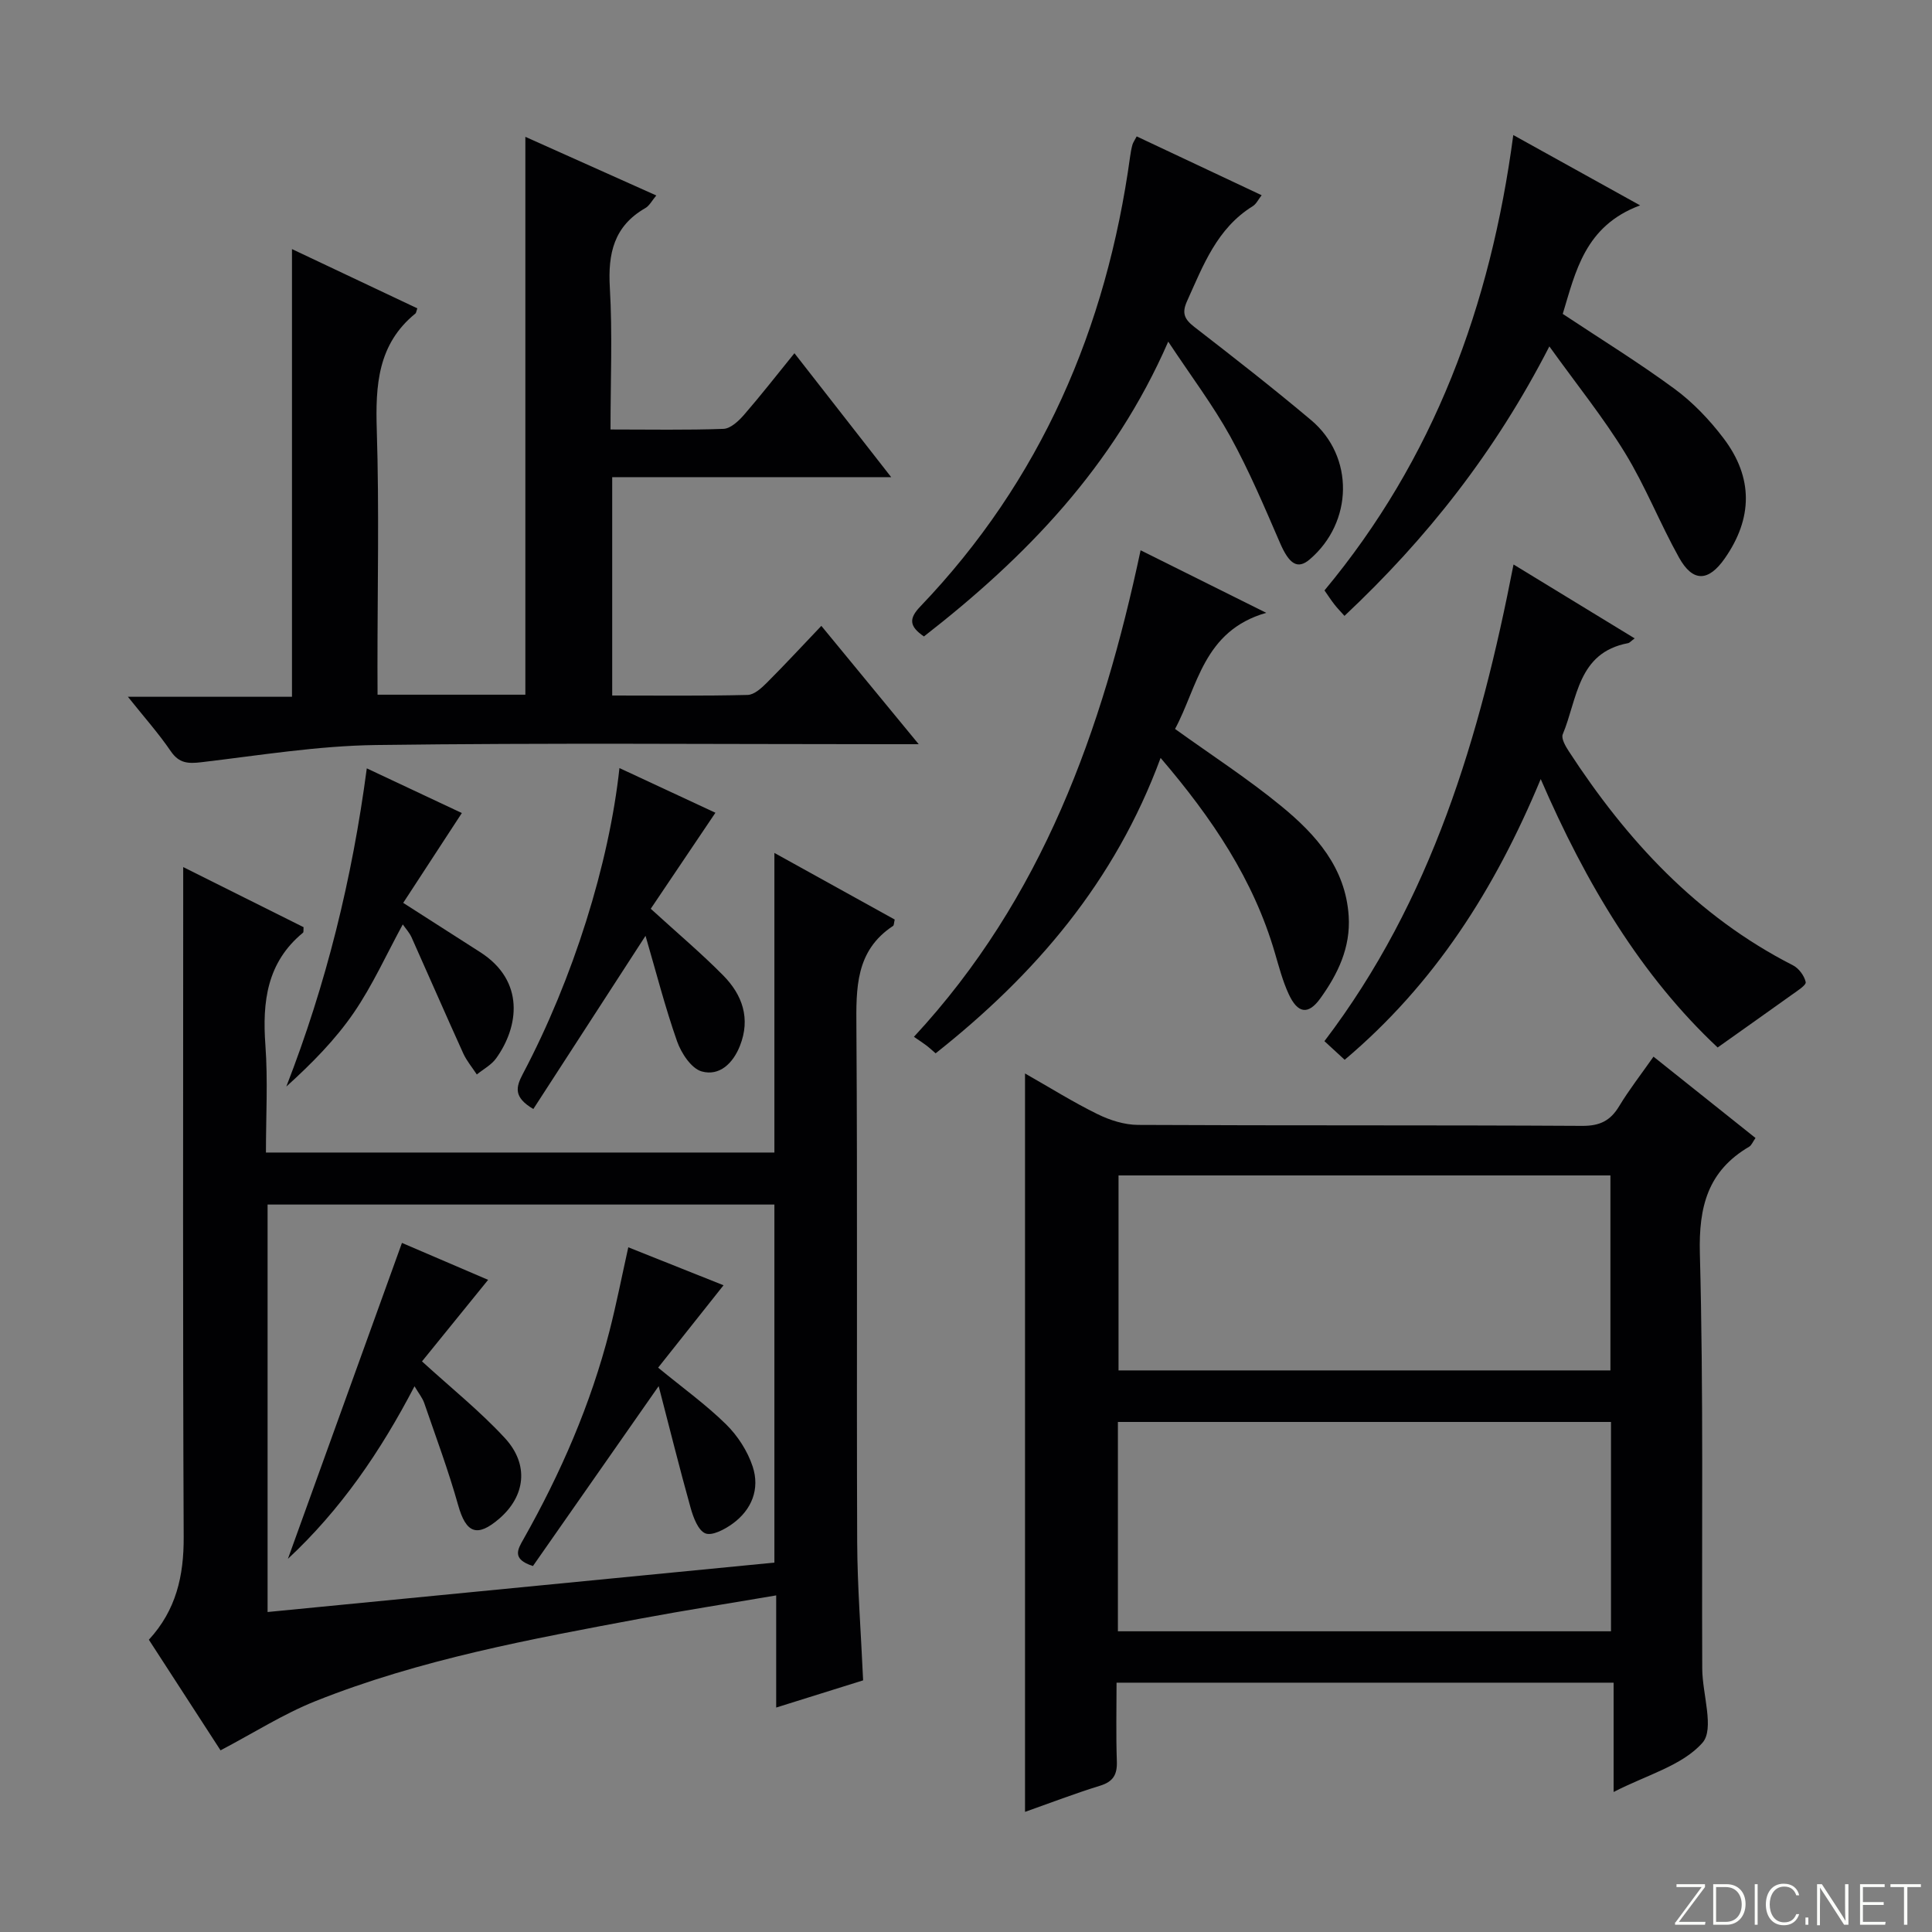
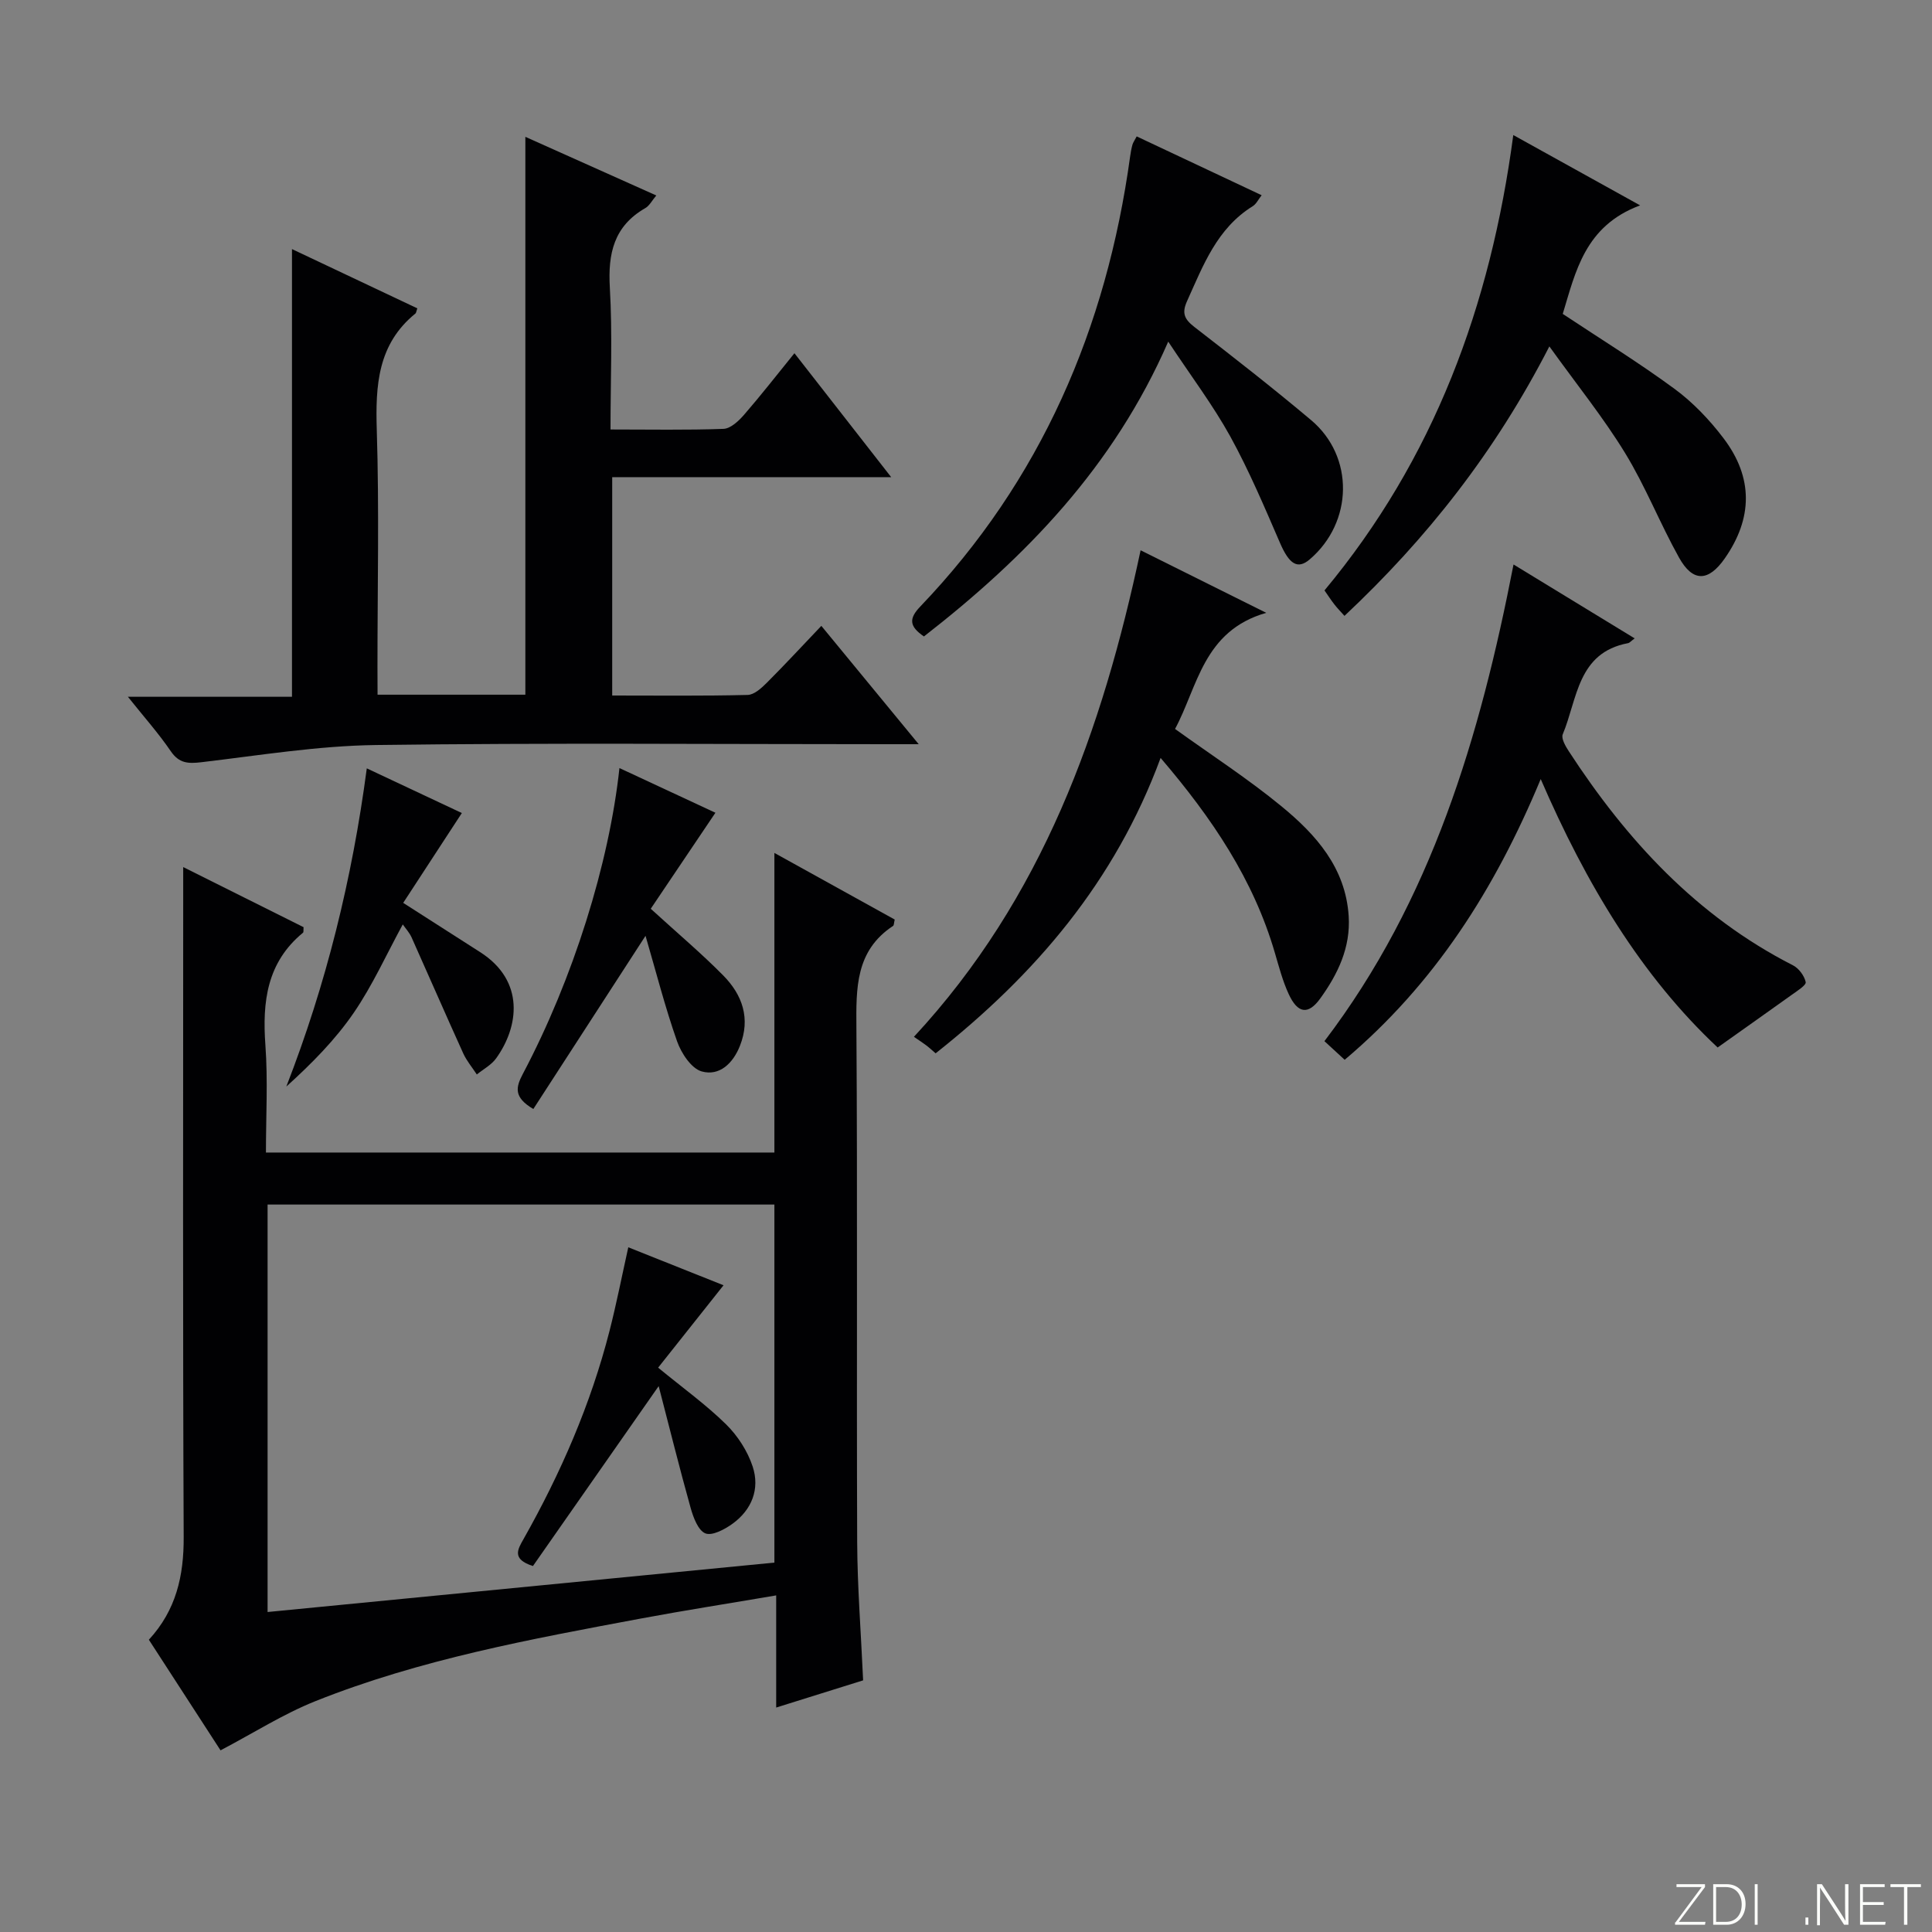
<svg xmlns="http://www.w3.org/2000/svg" enable-background="new 0 0 400 400" viewBox="0 0 400 400">
  <rect x="0" y="0" width="400" height="400" fill="#808080" stroke="none" />
  <path d="m346.9 398 5.4-7.3h-5.2v-.6h5.9v.6l-5.4 7.2h5.5l-.1.6h-6.2v-.5z" fill="#fbfcfa" />
  <path d="m354.7 390.1h2.8c2.3 0 3.9 1.6 3.9 4.1s-1.6 4.3-3.9 4.3h-2.8zm.6 7.8h2c2.2 0 3.3-1.6 3.3-3.6 0-1.8-1-3.6-3.3-3.6h-2z" fill="#fbfcfa" />
  <path d="m363.9 390.1v8.4h-.6v-8.4z" fill="#fbfcfa" />
-   <path d="m372.5 396.3c-.4 1.3-1.4 2.3-3.2 2.3-2.4 0-3.7-1.9-3.7-4.3 0-2.3 1.2-4.3 3.7-4.3 1.8 0 2.9 1 3.2 2.4h-.6c-.4-1.1-1.1-1.8-2.5-1.8-2.1 0-3 1.9-3 3.7s.9 3.7 3 3.7c1.4 0 2.1-.7 2.5-1.7z" fill="#fbfcfa" />
  <path d="m373.8 398.5v-1.5h.6v1.5z" fill="#fbfcfa" />
  <path d="m376.2 398.5v-8.4h1c1.3 2 4.4 6.7 4.9 7.6-.1-1.2-.1-2.4-.1-3.8v-3.8h.7v8.4h-.9c-1.2-1.9-4.4-6.8-5-7.7.1 1.1 0 2.3 0 3.9v3.9h-.6z" fill="#fbfcfa" />
  <path d="m390 394.4h-4.3v3.5h4.7l-.1.6h-5.2v-8.4h5.1v.6h-4.5v3.1h4.3v.7z" fill="#fbfcfa" />
  <path d="m394.2 390.7h-2.8v-.6h6.3v.6h-2.8v7.8h-.7z" fill="#fbfcfa" />
  <g fill="#010103">
-     <path d="m212.22 222.25c5.23 2.97 9.99 5.96 15.01 8.42 2.56 1.26 5.58 2.22 8.4 2.23 30.65.16 61.29.02 91.94.2 3.63.02 5.83-1.04 7.65-4.06 2.05-3.4 4.51-6.55 7.12-10.27 7.09 5.66 14.02 11.18 21.12 16.84-.57.8-.82 1.51-1.31 1.8-8.56 5.03-10.47 12.41-10.21 22.13.76 28.63.37 57.28.49 85.93.02 5.27 2.58 12.5.04 15.36-4.19 4.74-11.56 6.66-18.39 10.18 0-7.92 0-15.1 0-22.63-34.47 0-68.34 0-102.91 0 0 5.39-.13 10.83.06 16.26.1 2.74-.72 4.22-3.46 5.07-5.2 1.6-10.29 3.56-15.55 5.42 0-50.95 0-101.45 0-152.88zm121.32 115.49c0-14.63 0-28.88 0-43.34-34.16 0-68.04 0-102.09 0v43.34zm-101.96-94.38v40.37h101.84c0-13.64 0-27.01 0-40.37-34.17 0-67.94 0-101.84 0z" />
    <path d="m160.33 176.59c9.16 5.07 17.08 9.45 24.91 13.79-.17.72-.14 1.19-.34 1.32-7.82 5.16-7.65 12.92-7.59 21.11.24 35.48.02 70.96.16 106.44.04 9.29.78 18.57 1.23 28.65-5.46 1.71-11.36 3.55-18 5.63 0-7.92 0-15.16 0-23.22-9.79 1.67-18.91 3.09-27.96 4.78-22.83 4.27-45.71 8.45-67.4 17.1-6.69 2.67-12.88 6.63-19.68 10.2-4.51-6.96-9.64-14.87-14.84-22.9 5.65-6.13 7.25-13.23 7.21-21.27-.2-44.14-.1-88.28-.1-132.42 0-1.8 0-3.59 0-6.28 8.76 4.37 16.88 8.42 24.92 12.44-.05.58.04 1.01-.12 1.15-7.48 6.15-8.44 14.3-7.78 23.31.53 7.26.11 14.58.11 22.2h105.27c0-20.15 0-40.37 0-62.03zm0 72.8c-35.28 0-70.14 0-104.93 0v84.36c35.14-3.43 69.93-6.82 104.93-10.23 0-24.93 0-49.35 0-74.13z" />
    <path d="m78.17 143.83h30.6c0-38.55 0-76.92 0-115.5 8.64 3.87 17.69 7.92 27.11 12.14-.87 1.02-1.41 2.13-2.3 2.63-6.48 3.73-7.73 9.38-7.32 16.43.56 9.59.14 19.24.14 29.39 8.18 0 15.8.15 23.4-.13 1.46-.06 3.12-1.62 4.23-2.89 3.48-4.01 6.75-8.21 10.45-12.77 6.66 8.53 13.05 16.72 20.03 25.66-19.7 0-38.55 0-57.76 0v45.21c9.47 0 18.76.11 28.03-.12 1.37-.03 2.89-1.43 4-2.54 3.75-3.75 7.35-7.65 11.27-11.76 6.86 8.33 13.14 15.96 20.16 24.5-2.92 0-4.68 0-6.44 0-35.32 0-70.64-.3-105.95.17-12.06.16-24.1 2.14-36.12 3.56-2.75.32-4.62.25-6.35-2.29-2.51-3.68-5.5-7.04-8.87-11.26h33.97c0-31.04 0-61.54 0-92.69 8.81 4.17 17.41 8.24 25.95 12.27-.25.75-.26.96-.37 1.05-7.85 6.37-8.31 14.91-8.02 24.2.51 16.31.14 32.65.14 48.97.02 1.79.02 3.58.02 5.77z" />
    <path d="m355.62 216.87c-15.8-14.8-27.25-33.88-36.63-55.57-9.52 22.88-21.99 42.42-40.59 58.12-1.4-1.29-2.71-2.5-4.19-3.86 22.19-29.17 32.22-63.05 39.15-98.69 8.43 5.14 16.6 10.12 25.08 15.3-.72.52-1.02.92-1.38.99-10.49 1.98-10.46 11.58-13.51 18.87-.36.86.58 2.48 1.26 3.52 11.98 18.4 26.49 34.15 46.39 44.3 1.22.62 2.37 2.17 2.65 3.48.14.64-1.74 1.81-2.82 2.59-4.88 3.5-9.8 6.96-15.41 10.95z" />
    <path d="m240.29 156.92c-9.47 25.67-25.96 44.85-46.58 61.16-.7-.6-1.27-1.14-1.9-1.62-.67-.51-1.38-.96-2.59-1.8 26.62-28.71 39-63.45 46.93-100.73 8.39 4.18 16.5 8.21 26.01 12.95-13.06 3.74-14.17 15.3-18.88 24.04 7.56 5.44 15.12 10.33 22.03 16.01 7.14 5.86 13.28 12.72 13.92 22.74.42 6.5-2.25 12.02-5.89 17.06-2.5 3.46-4.68 3.11-6.54-.94-1.24-2.69-2-5.61-2.84-8.47-4.42-15.19-12.98-27.9-23.67-40.4z" />
    <path d="m320.78 71.72c-11.25 21.91-25.39 39.8-42.42 55.79-.77-.87-1.46-1.56-2.05-2.32-.7-.89-1.32-1.85-2.09-2.95 22.64-27.21 34.38-58.87 39.09-94.28 8.46 4.69 16.7 9.26 26.26 14.56-11.44 4.24-13.36 13.74-16.02 22.47 7.79 5.17 15.7 10.04 23.16 15.53 3.82 2.81 7.25 6.42 10.13 10.22 6.19 8.15 6.05 16.58.25 24.88-3.37 4.82-6.59 4.96-9.45-.15-3.96-7.09-6.95-14.76-11.18-21.67-4.49-7.34-9.94-14.08-15.68-22.08z" />
    <path d="m241.87 70.73c-11.32 25.96-29.56 44.69-50.58 61.04-3.09-2.11-3.12-3.72-.77-6.18 25.01-26.13 38.57-57.64 43.46-93.19.11-.82.26-1.64.48-2.44.13-.46.44-.87.88-1.72 8.55 4.03 17.05 8.03 25.87 12.18-.68.86-1.1 1.8-1.83 2.26-7.42 4.59-10.27 12.26-13.62 19.68-1.14 2.52-.5 3.76 1.53 5.34 8.15 6.31 16.28 12.65 24.16 19.28 8.98 7.55 8.71 21.14-.28 28.83-2.54 2.17-4.27.97-6.17-3.43-3.22-7.44-6.39-14.94-10.29-22.03-3.59-6.49-8.12-12.48-12.84-19.62z" />
    <path d="m128.25 159.02c7 3.26 13.58 6.32 19.87 9.25-4.6 6.83-9.06 13.45-13.39 19.88 5.56 5.08 10.49 9.23 15 13.8 3.97 4.02 5.71 8.92 3.46 14.59-1.43 3.62-4.24 6.31-7.9 5.29-2.16-.6-4.24-3.78-5.11-6.24-2.49-7.08-4.35-14.38-6.53-21.84-8.18 12.62-15.71 24.26-23.23 35.86-4.14-2.45-3.63-4.51-2.16-7.29 10.39-19.66 17.85-43.46 19.99-63.3z" />
    <path d="m75.94 159.08c7.19 3.38 13.72 6.45 19.68 9.25-4.19 6.42-8.11 12.43-12.14 18.6 5.89 3.77 10.89 6.99 15.9 10.18 9.42 6 8 15.55 3.33 22.02-.98 1.36-2.64 2.23-3.99 3.33-.95-1.46-2.11-2.82-2.82-4.39-3.62-7.97-7.11-16.01-10.69-24-.45-1-1.24-1.84-1.82-2.68-3.4 6.25-6.25 12.59-10.11 18.24-3.86 5.64-8.74 10.57-14 15.33 8.26-21.23 13.63-42.98 16.66-65.88z" />
    <path d="m130.08 258.24c6.98 2.78 13.55 5.4 19.72 7.86-4.52 5.7-9 11.34-13.54 17.06 5.28 4.33 9.99 7.72 14.08 11.75 2.4 2.36 4.44 5.53 5.49 8.71 1.53 4.64-.16 8.96-4.19 11.87-1.61 1.16-4.2 2.54-5.6 1.98-1.49-.6-2.49-3.28-3.04-5.23-2.31-8.25-4.37-16.58-6.63-25.26-9.08 13-17.61 25.2-26.03 37.25-4.46-1.43-3.14-3.47-1.95-5.58 7.7-13.64 13.92-27.91 17.81-43.12 1.43-5.6 2.54-11.25 3.88-17.29z" />
-     <path d="m85.82 287.01c-7.06 13.55-15.28 25.55-26.21 35.73 7.88-21.84 15.64-43.34 23.61-65.41 5.16 2.21 11.44 4.9 17.84 7.65-4.85 5.97-9.41 11.6-13.69 16.88 6.06 5.54 12.05 10.33 17.19 15.91 5.04 5.49 4.19 11.99-1.17 16.63-4.62 3.99-6.91 3.03-8.54-2.79-2.01-7.16-4.62-14.15-7.04-21.19-.38-1.04-1.12-1.94-1.99-3.41z" />
  </g>
</svg>